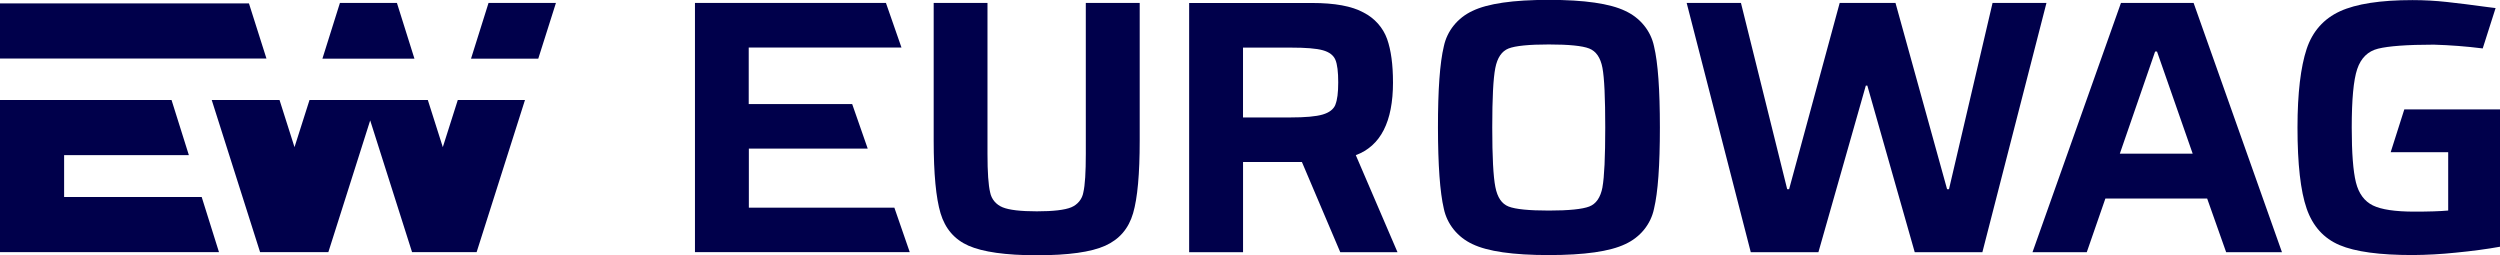
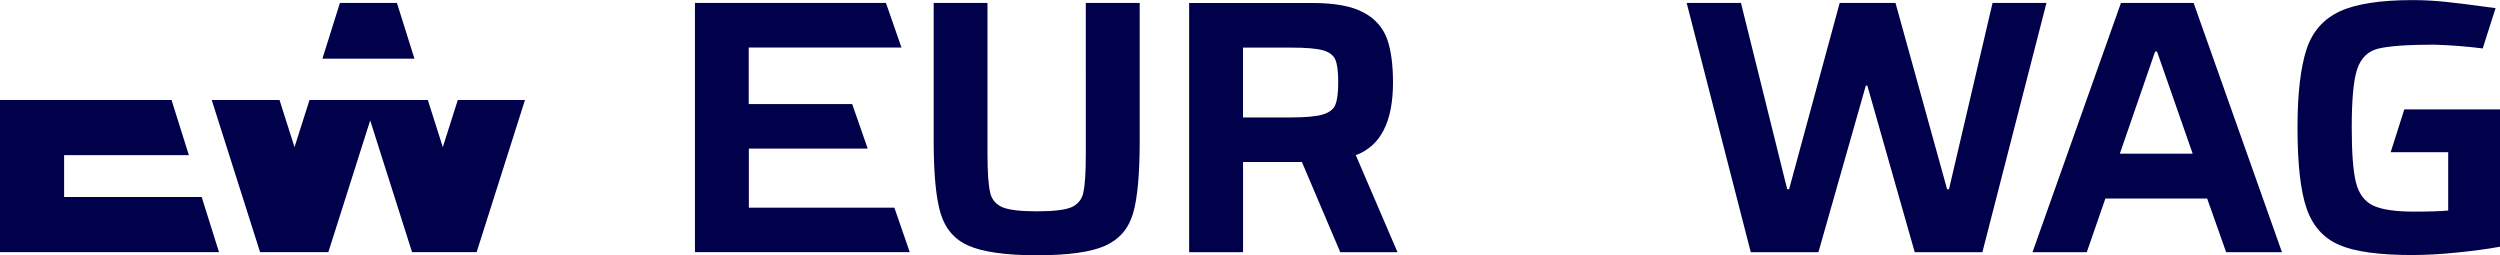
<svg xmlns="http://www.w3.org/2000/svg" fill="none" height="20" viewBox="0 0 196 20" width="196">
  <clipPath id="a">
    <path d="m0 0h196v20h-196z" />
  </clipPath>
  <g clip-path="url(#a)" fill="#00004b">
    <path d="m35.89 7.842-1.174 3.694-1.174-3.694h-9.277l-1.176 3.694-1.174-3.694h-5.316l3.791 11.927h5.351l3.281-10.329 3.283 10.329h5.061l3.791-11.927z" />
    <path d="m15.813 15.446h-10.786v-3.283h9.78l-1.358-4.321h-13.45v11.927h17.17z" />
-     <path d="m0 4.589h20.89l-1.372-4.321h-19.518z" />
-     <path d="m38.302.228-1.374 4.371h5.272l1.386-4.371z" />
    <path d="m26.651.228h4.467l1.374 4.371h-7.215z" />
    <path d="m85.128 12.05c0 1.457-.061 2.469-.196 3.04-.043.254-.153.494-.319.698-.166.203-.383.364-.63.466-.51.209-1.409.314-2.697.314-1.268 0-2.168-.105-2.677-.314-.252-.101-.474-.26-.645-.463-.171-.203-.286-.444-.335-.701-.14-.571-.21-1.584-.21-3.04v-11.822h-4.218v10.801c0 2.593.18 4.49.539 5.692.361 1.201 1.09 2.058 2.199 2.544 1.109.486 2.895.748 5.353.748 2.458 0 4.245-.249 5.355-.748 1.109-.499 1.837-1.343 2.187-2.544.351-1.201.519-3.099.519-5.692v-10.801h-4.226z" />
    <path d="m109.21 6.453c0-1.382-.151-2.516-.46-3.393-.317-.891-.977-1.634-1.847-2.078-.919-.505-2.267-.748-4.035-.748h-9.639v19.538h4.226v-7.074h4.614l3.007 7.074h4.488l-3.269-7.608c1.946-.724 2.916-2.619 2.916-5.711zm-4.508 1.745c-.149.374-.488.629-1.007.782-.519.153-1.372.228-2.519.228h-3.724v-5.475h3.746c1.176 0 2.007.065 2.517.209.509.144.829.391.98.748.15.357.221.945.221 1.764s-.071 1.373-.221 1.745" />
-     <path d="m127.419.856c-1.2-.577-3.198-.866-5.994-.866s-4.79.289-5.982.866c-.575.266-1.077.656-1.467 1.139s-.657 1.046-.781 1.644c-.31 1.287-.463 3.407-.459 6.36.004 2.953.157 5.073.459 6.36.124.598.392 1.159.782 1.642s.892.872 1.466 1.138c1.188.572 3.182.859 5.982.859s4.798-.286 5.994-.859c.578-.263 1.083-.652 1.476-1.135.392-.483.66-1.048.782-1.648.309-1.287.458-3.412.458-6.36 0-2.948-.149-5.071-.458-6.36-.124-.599-.393-1.162-.785-1.644-.392-.482-.896-.871-1.473-1.135zm-1.784 13.821c-.151.801-.5 1.309-1.039 1.515s-1.599.316-3.167.316-2.617-.105-3.156-.316-.878-.715-1.038-1.534c-.161-.819-.243-2.364-.243-4.661 0-2.297.078-3.842.239-4.661.16-.819.509-1.324 1.038-1.534.53-.209 1.588-.316 3.156-.316s2.628.105 3.167.316.888.715 1.039 1.515.22 2.364.22 4.676c0 2.312-.071 3.88-.22 4.69" />
    <path d="m156.217.228-3.416 14.605h-.149l-4.046-14.605h-4.374l-3.966 14.605h-.15l-3.626-14.605h-4.256l5.026 19.542h5.304l3.716-13.058h.119l3.715 13.058h5.305l5.024-19.542z" />
    <path d="m166.284.228-6.936 19.544h4.255l1.458-4.205h7.981l1.488 4.205h4.376l-6.928-19.544zm-.09 11.822 2.767-8.008h.149l2.797 8.008z" />
    <path d="m58.71 16.281v-4.633h9.318l-1.217-3.489h-8.101-.01v-4.431h.01 9.33 2.636l-1.219-3.5h-14.972v3.5 4.431 11.611h16.84l-1.207-3.489z" />
    <path d="m188.498 8.575-1.068 3.356h4.508v4.575c-.659.058-1.539.086-2.648.086-1.507 0-2.597-.163-3.256-.486-.658-.324-1.109-.924-1.328-1.801-.22-.877-.33-2.316-.33-4.302 0-2.194.139-3.728.429-4.587.291-.859.83-1.401 1.639-1.601.81-.2 2.258-.314 4.365-.314 1.283.037 2.563.135 3.836.296l1.009-3.165-.623-.077c-1.249-.172-2.319-.305-3.197-.4-.895-.098-1.794-.147-2.695-.148-2.517 0-4.416.296-5.684.877-1.268.582-2.156 1.571-2.617 2.963-.46 1.392-.715 3.442-.715 6.149 0 2.861.24 4.981.719 6.36.48 1.379 1.339 2.332 2.578 2.858 1.238.526 3.146.782 5.733.782 1.124-.008 2.247-.07 3.365-.187 1.27-.123 2.429-.275 3.487-.466v-10.767z" />
  </g>
</svg>